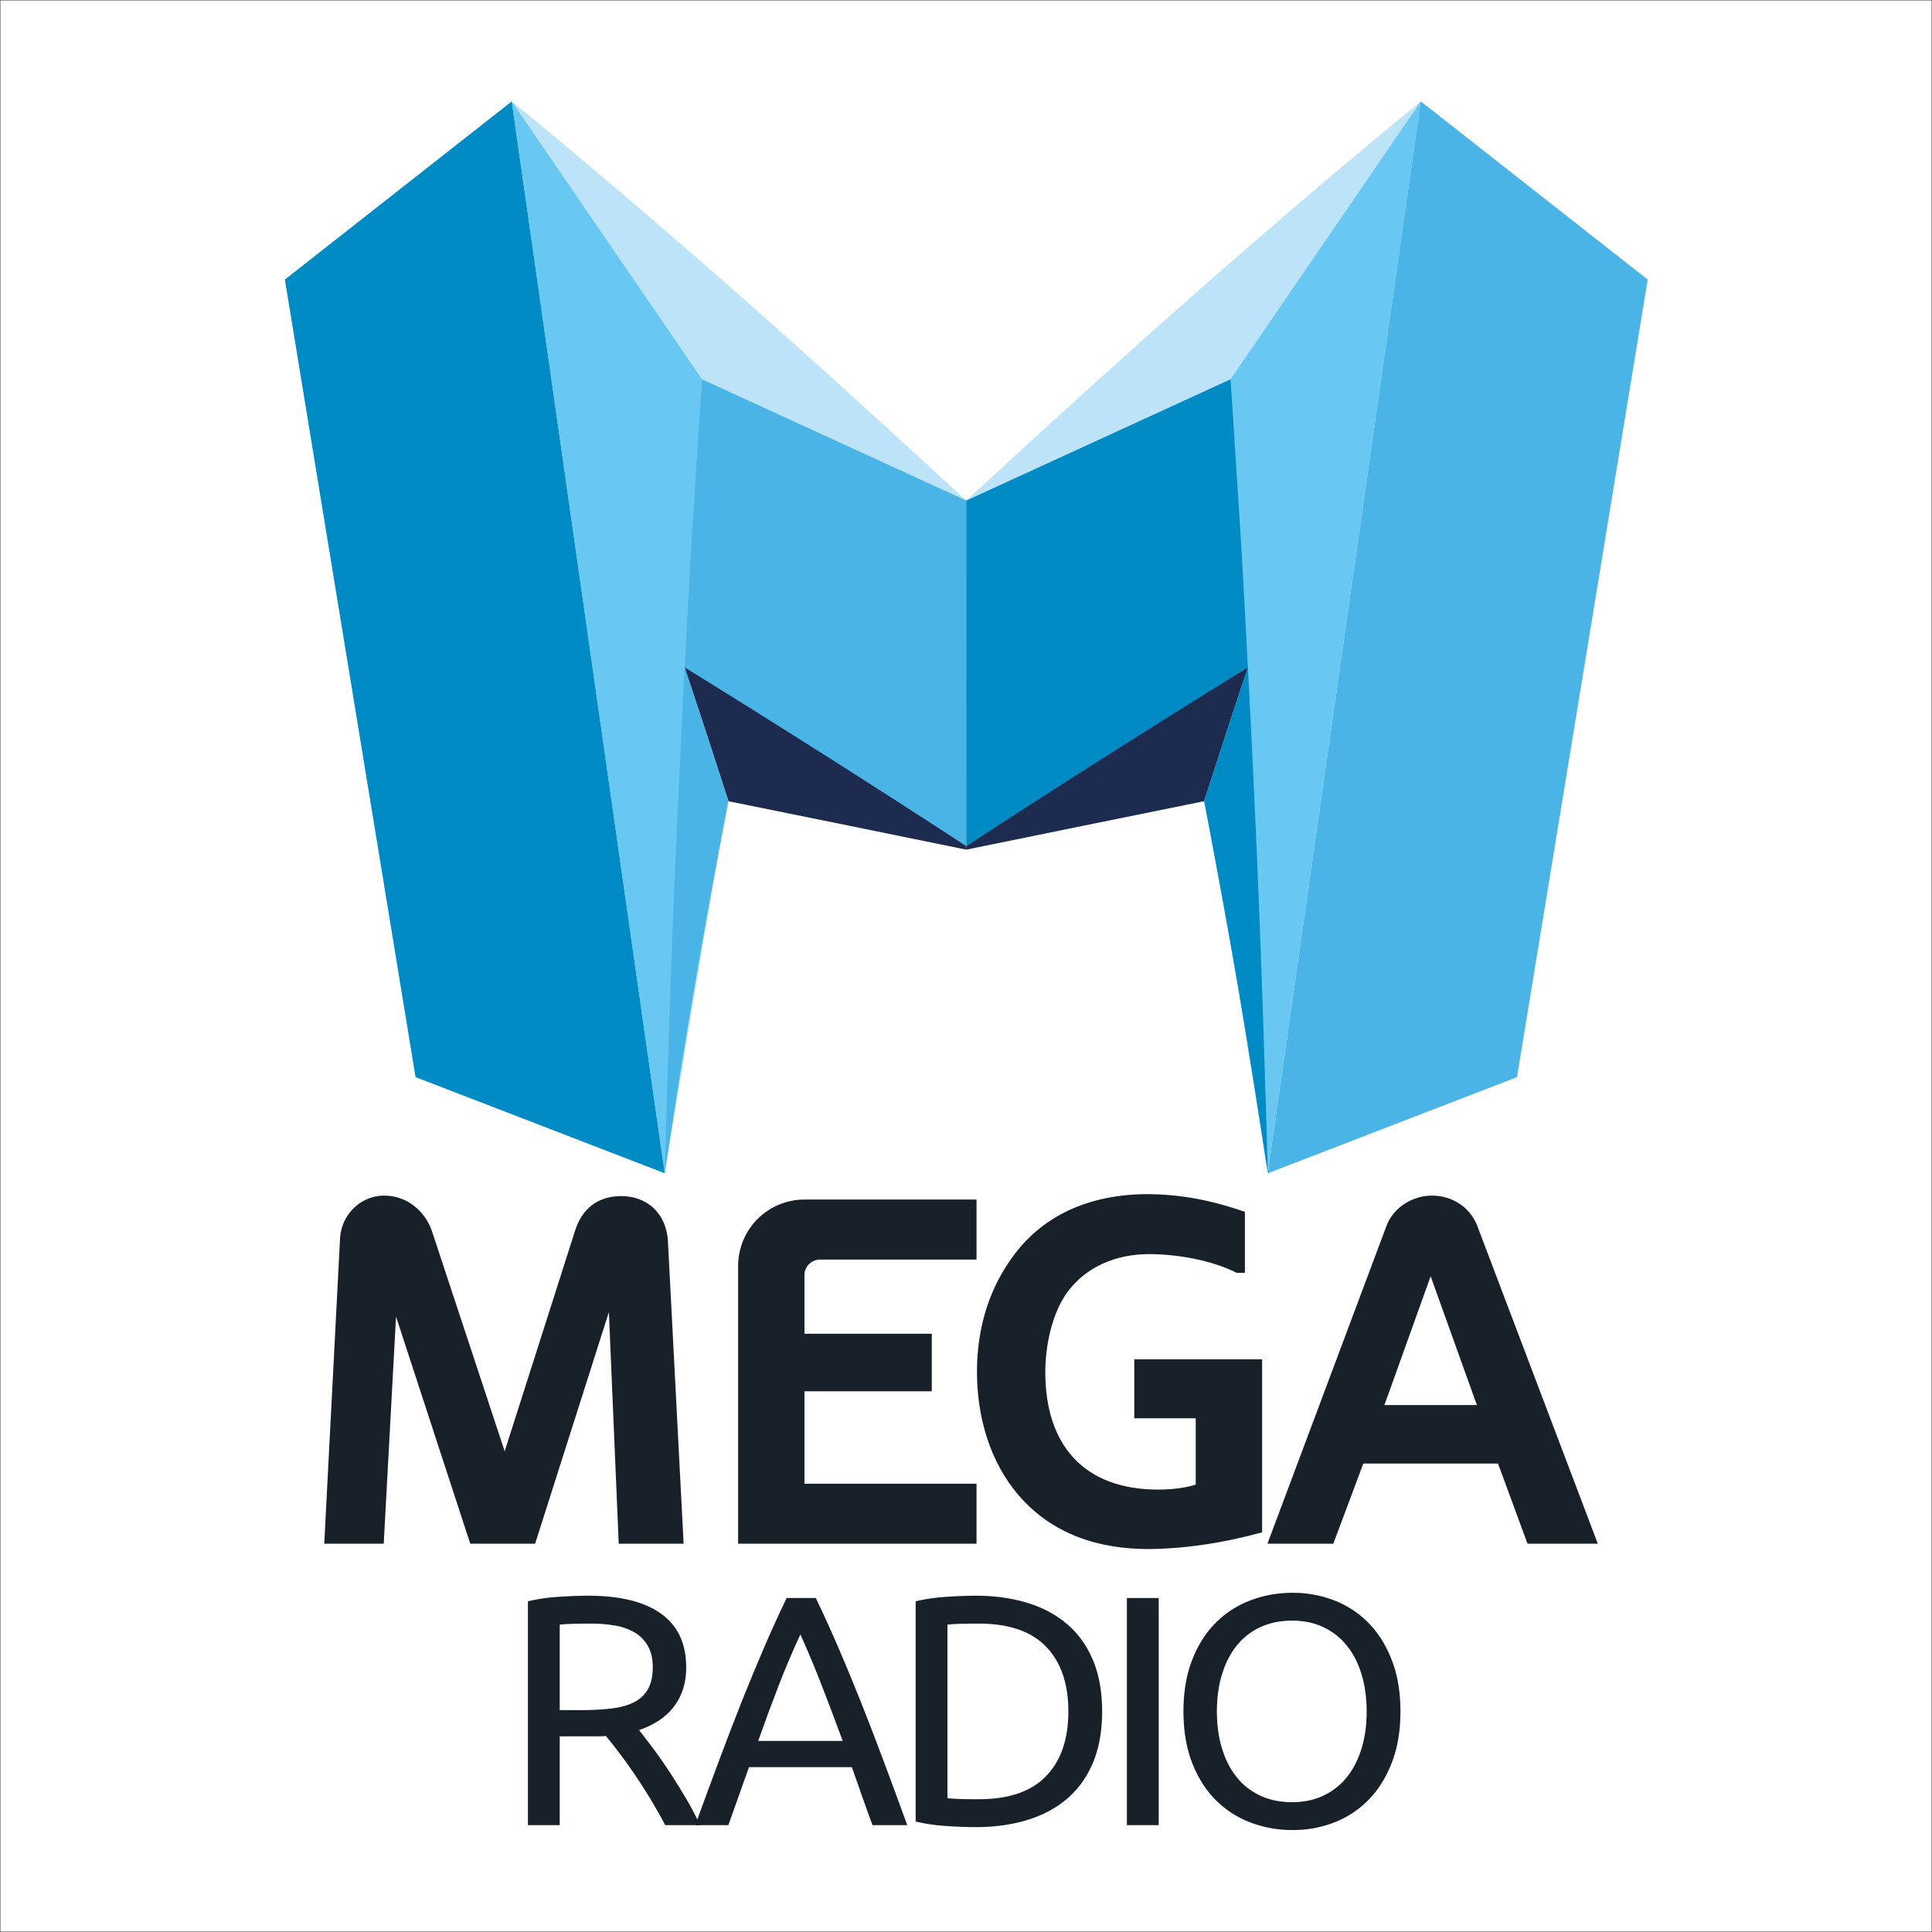
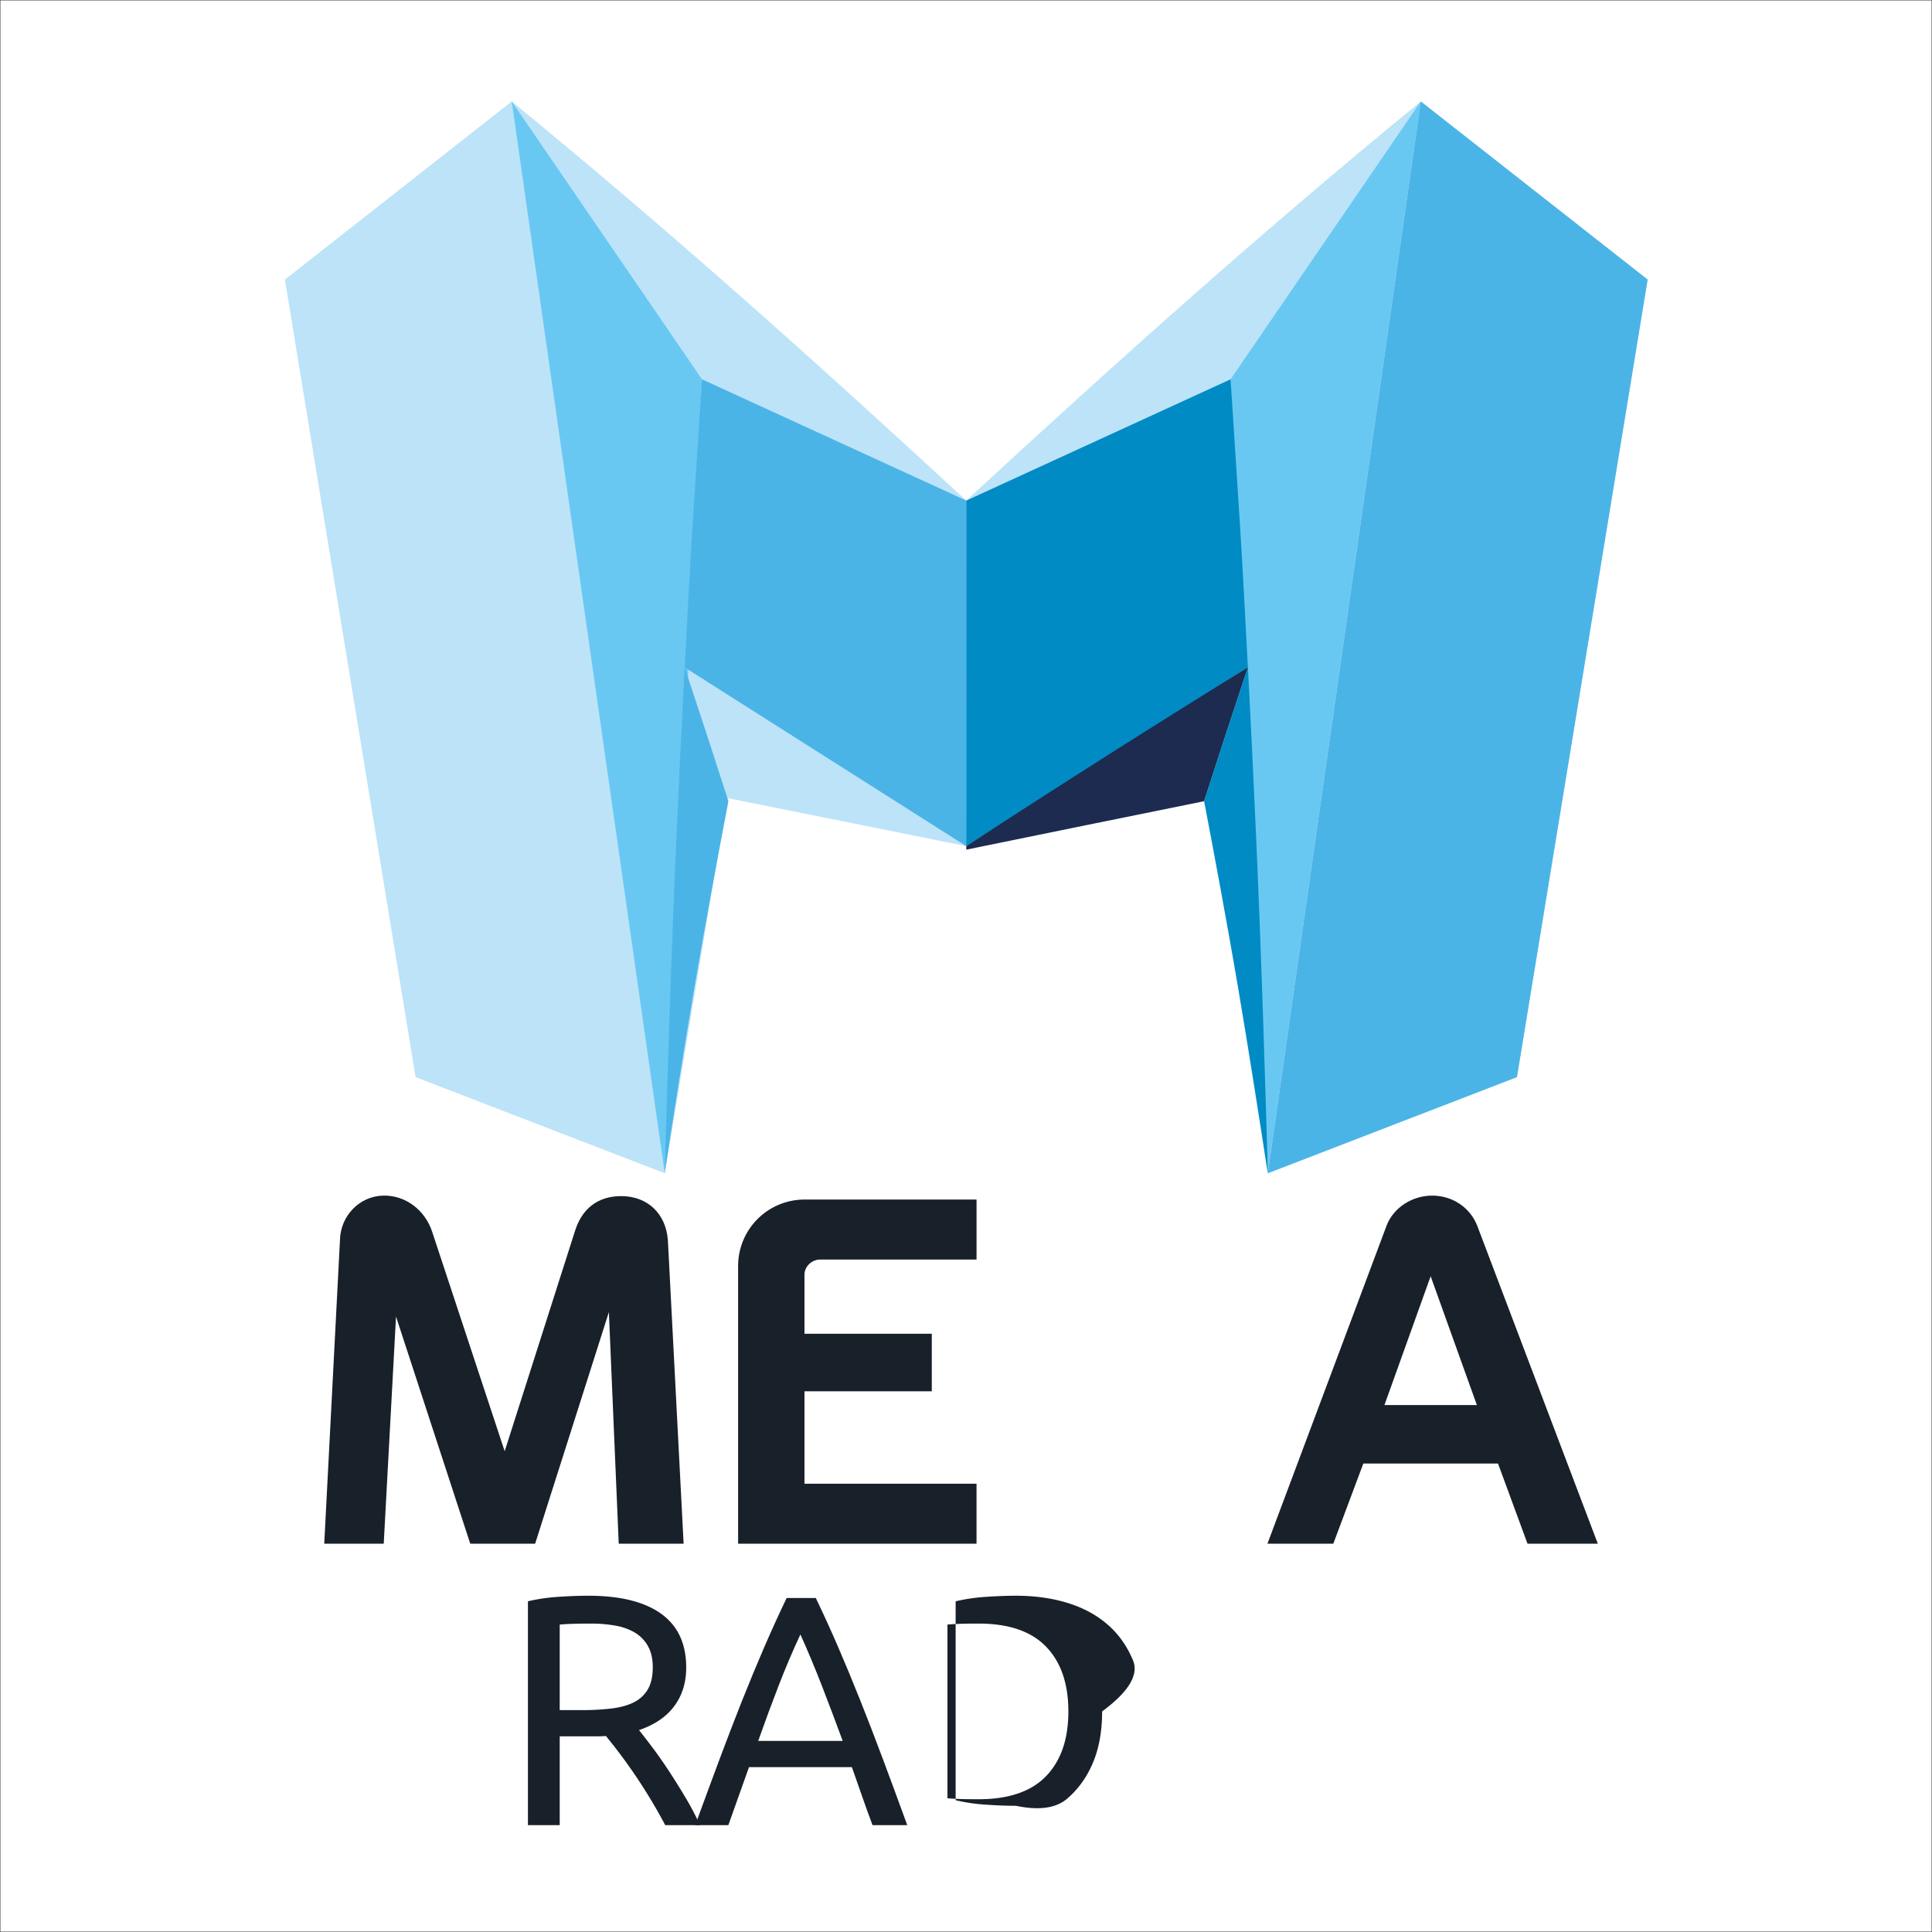
<svg xmlns="http://www.w3.org/2000/svg" id="fb558735-1634-4966-8073-82b0f9c1a7ae" data-name="Mega Radio - AMG RADIO" viewBox="0 0 2501 2501">
  <rect x="0" y="0" width="2501" height="2501" fill="#333333" stroke="none" />
  <defs>
    <style>.bee3de49-5f6e-4d1d-9625-faff0a05667c{fill:#fff;stroke:none;stroke-miterlimit:0;}.b365dd7d-2743-4a75-b28d-15424746acd4{fill:none;}.eeca0c7a-010c-432a-a49c-372886a521f1{fill:#bce3f8;}.a5f5a2f4-48f0-4dd6-a94f-fa8ac16512dc,.ab19634b-402f-4c96-8135-9c7139d0de13,.b0fe1584-a6c9-4cd3-97da-132c584d871d,.eeca0c7a-010c-432a-a49c-372886a521f1,.f226178f-64c3-4612-88f7-cf113548da3d{fill-rule:evenodd;}.a5f5a2f4-48f0-4dd6-a94f-fa8ac16512dc{fill:#008bc4;}.f226178f-64c3-4612-88f7-cf113548da3d{fill:#69c8f2;}.b0fe1584-a6c9-4cd3-97da-132c584d871d{fill:#4bb4e7;}.ab19634b-402f-4c96-8135-9c7139d0de13{fill:#1c2b4f;}.a151a9af-3f9b-44a9-aa9c-c428fe1613cf{fill:#182029;}</style>
  </defs>
  <title>Mega Radio - AMG RADIO</title>
  <rect class="bee3de49-5f6e-4d1d-9625-faff0a05667c" x="0.5" y="0.5" width="2500" height="2500" />
  <path class="b365dd7d-2743-4a75-b28d-15424746acd4" transform="translate(0.5 0.5)" />
  <path class="eeca0c7a-010c-432a-a49c-372886a521f1" d="M860,1518.27h0L537.47,1393.82,368.32,361.42,662,130.83Zm780.65,0h0l322.56-124.45L2132.4,361.42,1838.74,130.83,1640.68,1518.27ZM1838.74,130.82,1640.68,1518.27l-77.59-487.5c.81-2.55-277.3,56.79-312.73,64V647.5c196.46-181.4,381.13-346.83,588.38-516.67ZM662,130.82,860,1518.27l81.12-485.7,309.21,62.24V647.5C1053.89,466.1,869.23,300.67,662,130.83Zm0,0Z" transform="translate(0.5 0.5)" />
-   <polygon class="a5f5a2f4-48f0-4dd6-a94f-fa8ac16512dc" points="368.82 361.92 662.48 131.32 860.53 1518.77 537.97 1394.32 368.82 361.92" />
  <polygon class="f226178f-64c3-4612-88f7-cf113548da3d" points="908.7 490.95 860.53 1518.77 662.47 131.32 908.7 490.95" />
  <path class="b0fe1584-a6c9-4cd3-97da-132c584d871d" d="M1250.36,647.5,908.2,490.5,896.2,677c-4,62.12-7,124.31-10.37,186.48l364.57,231.41Z" transform="translate(0.5 0.5)" />
-   <path class="ab19634b-402f-4c96-8135-9c7139d0de13" d="M942.48,1036.68q155.14,31.42,307.88,62.7v-4.57Q1072.87,979.1,885.78,863.39,914.69,950.17,942.48,1036.68Z" transform="translate(0.5 0.5)" />
  <path class="b0fe1584-a6c9-4cd3-97da-132c584d871d" d="M885.79,863.4c-.19,2.49-8.9,166.33-15.2,329.36S860,1518.27,860,1518.27c12.23-80.19,24.84-160.61,38.53-240.73s28.53-160.52,43.91-240.86Q914.68,950.1,885.79,863.4Z" transform="translate(0.5 0.5)" />
  <polygon class="b0fe1584-a6c9-4cd3-97da-132c584d871d" points="2132.9 361.92 1839.24 131.32 1641.19 1518.77 1963.74 1394.32 2132.9 361.92" />
  <polygon class="f226178f-64c3-4612-88f7-cf113548da3d" points="1593.02 490.95 1641.18 1518.77 1839.24 131.32 1593.02 490.95" />
  <path class="a5f5a2f4-48f0-4dd6-a94f-fa8ac16512dc" d="M1250.36,647.5l342.16-157,12,186.47c4,62.12,7,124.31,10.37,186.48l-364.57,231.41Z" transform="translate(0.5 0.5)" />
  <path class="ab19634b-402f-4c96-8135-9c7139d0de13" d="M1558.24,1036.68q-155.15,31.42-307.88,62.7v-4.57q177.48-115.71,364.57-231.42Q1586,950.17,1558.24,1036.68Z" transform="translate(0.5 0.5)" />
  <path class="a5f5a2f4-48f0-4dd6-a94f-fa8ac16512dc" d="M1614.93,863.4c.18,2.49,8.9,166.33,15.19,329.36s10.56,325.51,10.56,325.51c-12.23-80.19-24.83-160.61-38.53-240.73s-28.53-160.52-43.91-240.86Q1586,950.1,1614.93,863.4Z" transform="translate(0.5 0.5)" />
  <path class="a151a9af-3f9b-44a9-aa9c-c428fe1613cf" d="M608.24,1997.8l-96.09-294-15.91,294h-77l20.37-393.3c.63-30.54,24.81-56.62,56-57.27,29.91-.64,54.09,19.73,63,45.83l94.2,285.1,91-285.1c8.92-28.64,29.28-45.18,59.83-45.18,33.72,0,57.91,22.26,60.45,57.27l20.36,392.65h-84L787.7,1698.05,692.24,1997.8Z" transform="translate(0.5 0.5)" />
  <path class="a151a9af-3f9b-44a9-aa9c-c428fe1613cf" d="M955,1638.24a86,86,0,0,1,85.91-85.91h222.74V1630H1061.26c-10.82,0-20.37,8.91-20.37,19.73v76.35h164.83v74.47H1040.89v119.64h222.74v77.64H955Z" transform="translate(0.5 0.5)" />
-   <path class="a151a9af-3f9b-44a9-aa9c-c428fe1613cf" d="M1547.39,1921.43v-85.91h-79.55v-76.38H1633.3v224c-49,13.38-96.73,21-146.37,21.65-65.55,0-124.73-19.09-168-68.73-38.19-43.91-54.73-102.46-54.73-161,0-50.27,12.72-101.19,43.27-144.46,40.1-58.56,103.1-84.64,175.65-85.27,45.18,0,85.91,8.27,127.91,22.91v78.91h-10.82c-32.46-16.55-77.64-24.18-113.28-24.18-42,0-82.09,15.91-106.91,50.9-19.09,27.37-27.37,68.73-27.37,101.82,0,94.2,49.65,152.11,146.37,152.11C1515.57,1927.8,1532.76,1925.88,1547.39,1921.43Z" transform="translate(0.5 0.5)" />
  <path class="a151a9af-3f9b-44a9-aa9c-c428fe1613cf" d="M1794.23,1586.69c8.91-24.18,33.73-39.46,59.18-39.46,26.73,0,49.65,15.91,58.55,39.46l155.92,411.11h-91l-38.18-103.73H1764.33L1725.5,1997.8h-85.27Zm-2.55,231.65h119.65L1851.5,1651.6Z" transform="translate(0.5 0.5)" />
  <path class="a151a9af-3f9b-44a9-aa9c-c428fe1613cf" d="M826.71,2239.12q6.79,8.51,17.18,22.27t21.43,30.55q11,16.76,21.85,35a356.18,356.18,0,0,1,18.45,35.22h-45q-8.49-16.11-18.45-32.67T822,2297.89q-10.17-15-20.15-28.22t-18-22.9c-3.68.29-7.42.43-11.24.43H724.05v115H682.91V2072.4a234.28,234.28,0,0,1,38.81-5.72q21.42-1.48,39.24-1.49,61.93,0,94.39,23.33t32.46,69.57q0,29.29-15.49,50.06T826.71,2239.12Zm-62.35-137.87q-26.31,0-40.31,1.28v110.71h29.27a310.4,310.4,0,0,0,38.19-2.12q16.95-2.11,28.63-8a43.08,43.08,0,0,0,18-16.77q6.36-10.82,6.37-28.62,0-16.55-6.37-27.57A47.14,47.14,0,0,0,821,2112.7a75.19,75.19,0,0,0-25.46-8.9,181,181,0,0,0-31.18-2.55Z" transform="translate(0.5 0.5)" />
  <path class="a151a9af-3f9b-44a9-aa9c-c428fe1613cf" d="M1129,2362.15q-7.21-19.09-13.57-37.55t-13.16-37.54H969.09l-26.72,75.09H899.51q17-46.67,31.83-86.32t29-75.31q14.2-35.64,28.21-68.09t29.27-64.27h37.76q15.27,31.83,29.27,64.27t28.21,68.09q14.2,35.63,29.06,75.31t31.82,86.32Zm-38.6-109q-13.59-36.89-27-71.47t-27.78-66.38q-14.85,31.8-28.21,66.38T981,2253.11Z" transform="translate(0.5 0.5)" />
-   <path class="a151a9af-3f9b-44a9-aa9c-c428fe1613cf" d="M1426.22,2214.94q0,38.17-11.88,66.4T1380.83,2328q-21.63,18.45-51.75,27.58t-66.18,9.13q-17.82,0-39.24-1.49a232.31,232.31,0,0,1-38.82-5.72V2072.4a234.4,234.4,0,0,1,38.82-5.72q21.4-1.48,39.24-1.49,36,0,66.18,9.13t51.75,27.58q21.64,18.43,33.51,46.65T1426.22,2214.94Zm-159.93,113.69q58.55,0,87.39-29.91t28.84-83.78q0-53.85-28.84-83.77t-87.39-29.92q-17.4,0-26.94.42c-6.36.3-10.82.57-13.36.86v224.83q3.81.43,13.36.86T1266.29,2328.63Z" transform="translate(0.5 0.5)" />
-   <path class="a151a9af-3f9b-44a9-aa9c-c428fe1613cf" d="M1458.29,2068.16h41.15v294h-41.15Z" transform="translate(0.5 0.5)" />
-   <path class="a151a9af-3f9b-44a9-aa9c-c428fe1613cf" d="M1531.51,2214.94q0-37.74,11.25-66.59t30.54-48.17a126.35,126.35,0,0,1,45-29,152,152,0,0,1,54.52-9.77,147.3,147.3,0,0,1,53.66,9.77,125.09,125.09,0,0,1,44.33,29q19.1,19.32,30.33,48.17t11.25,66.59q0,37.76-11.25,66.6t-30.33,48.15a125,125,0,0,1-44.33,29.07,147.54,147.54,0,0,1-53.66,9.76,152.16,152.16,0,0,1-54.52-9.76,126.22,126.22,0,0,1-45-29.07q-19.32-19.29-30.54-48.15T1531.51,2214.94Zm43.27,0q0,26.74,6.8,48.57t19.29,37.13a84.36,84.36,0,0,0,30.55,23.53q18,8.28,40.51,8.28t40.3-8.28a84.94,84.94,0,0,0,30.33-23.53q12.51-15.29,19.31-37.13t6.78-48.57q0-26.71-6.78-48.58t-19.31-37.11a85.1,85.1,0,0,0-30.33-23.55q-17.82-8.28-40.3-8.27t-40.51,8.27a84.52,84.52,0,0,0-30.55,23.55q-12.51,15.28-19.29,37.11T1574.78,2214.94Z" transform="translate(0.5 0.5)" />
+   <path class="a151a9af-3f9b-44a9-aa9c-c428fe1613cf" d="M1426.22,2214.94q0,38.17-11.88,66.4T1380.83,2328t-66.18,9.13q-17.82,0-39.24-1.49a232.31,232.31,0,0,1-38.82-5.72V2072.4a234.4,234.4,0,0,1,38.82-5.72q21.4-1.48,39.24-1.49,36,0,66.18,9.13t51.75,27.58q21.64,18.43,33.51,46.65T1426.22,2214.94Zm-159.93,113.69q58.55,0,87.39-29.91t28.84-83.78q0-53.85-28.84-83.77t-87.39-29.92q-17.4,0-26.94.42c-6.36.3-10.82.57-13.36.86v224.83q3.81.43,13.36.86T1266.29,2328.63Z" transform="translate(0.5 0.5)" />
  <path class="b365dd7d-2743-4a75-b28d-15424746acd4" transform="translate(0.5 0.5)" />
</svg>